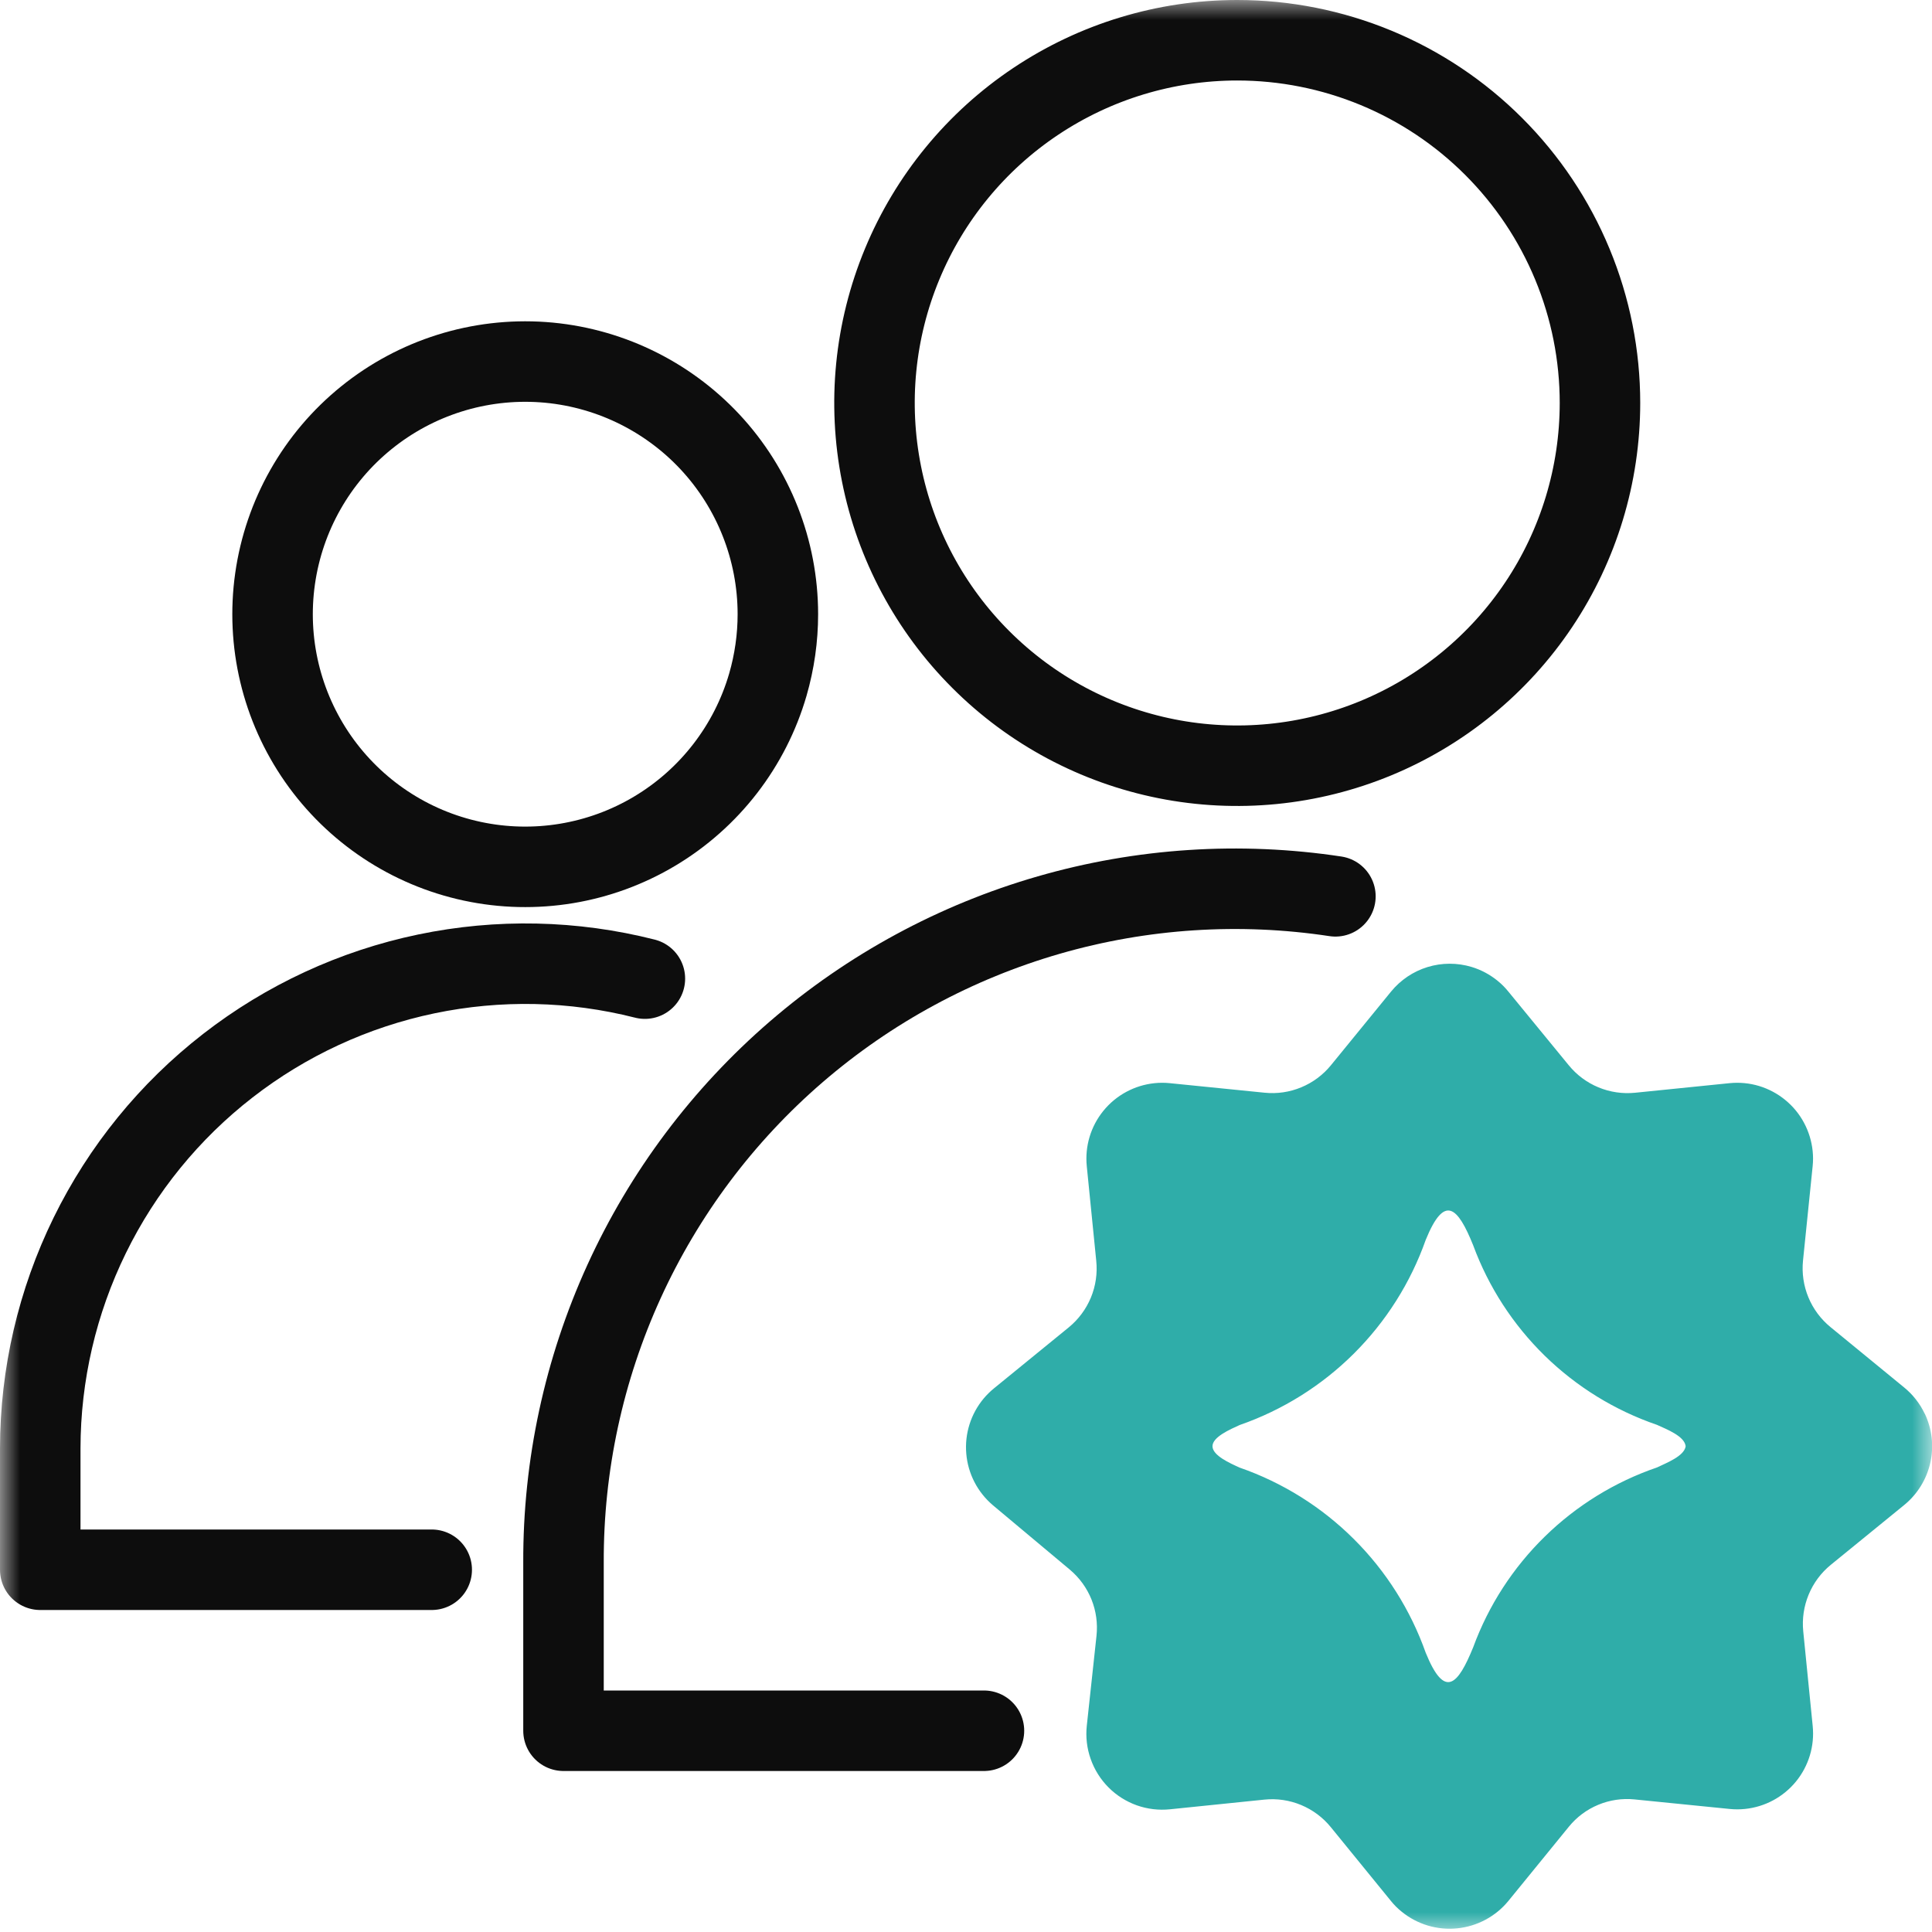
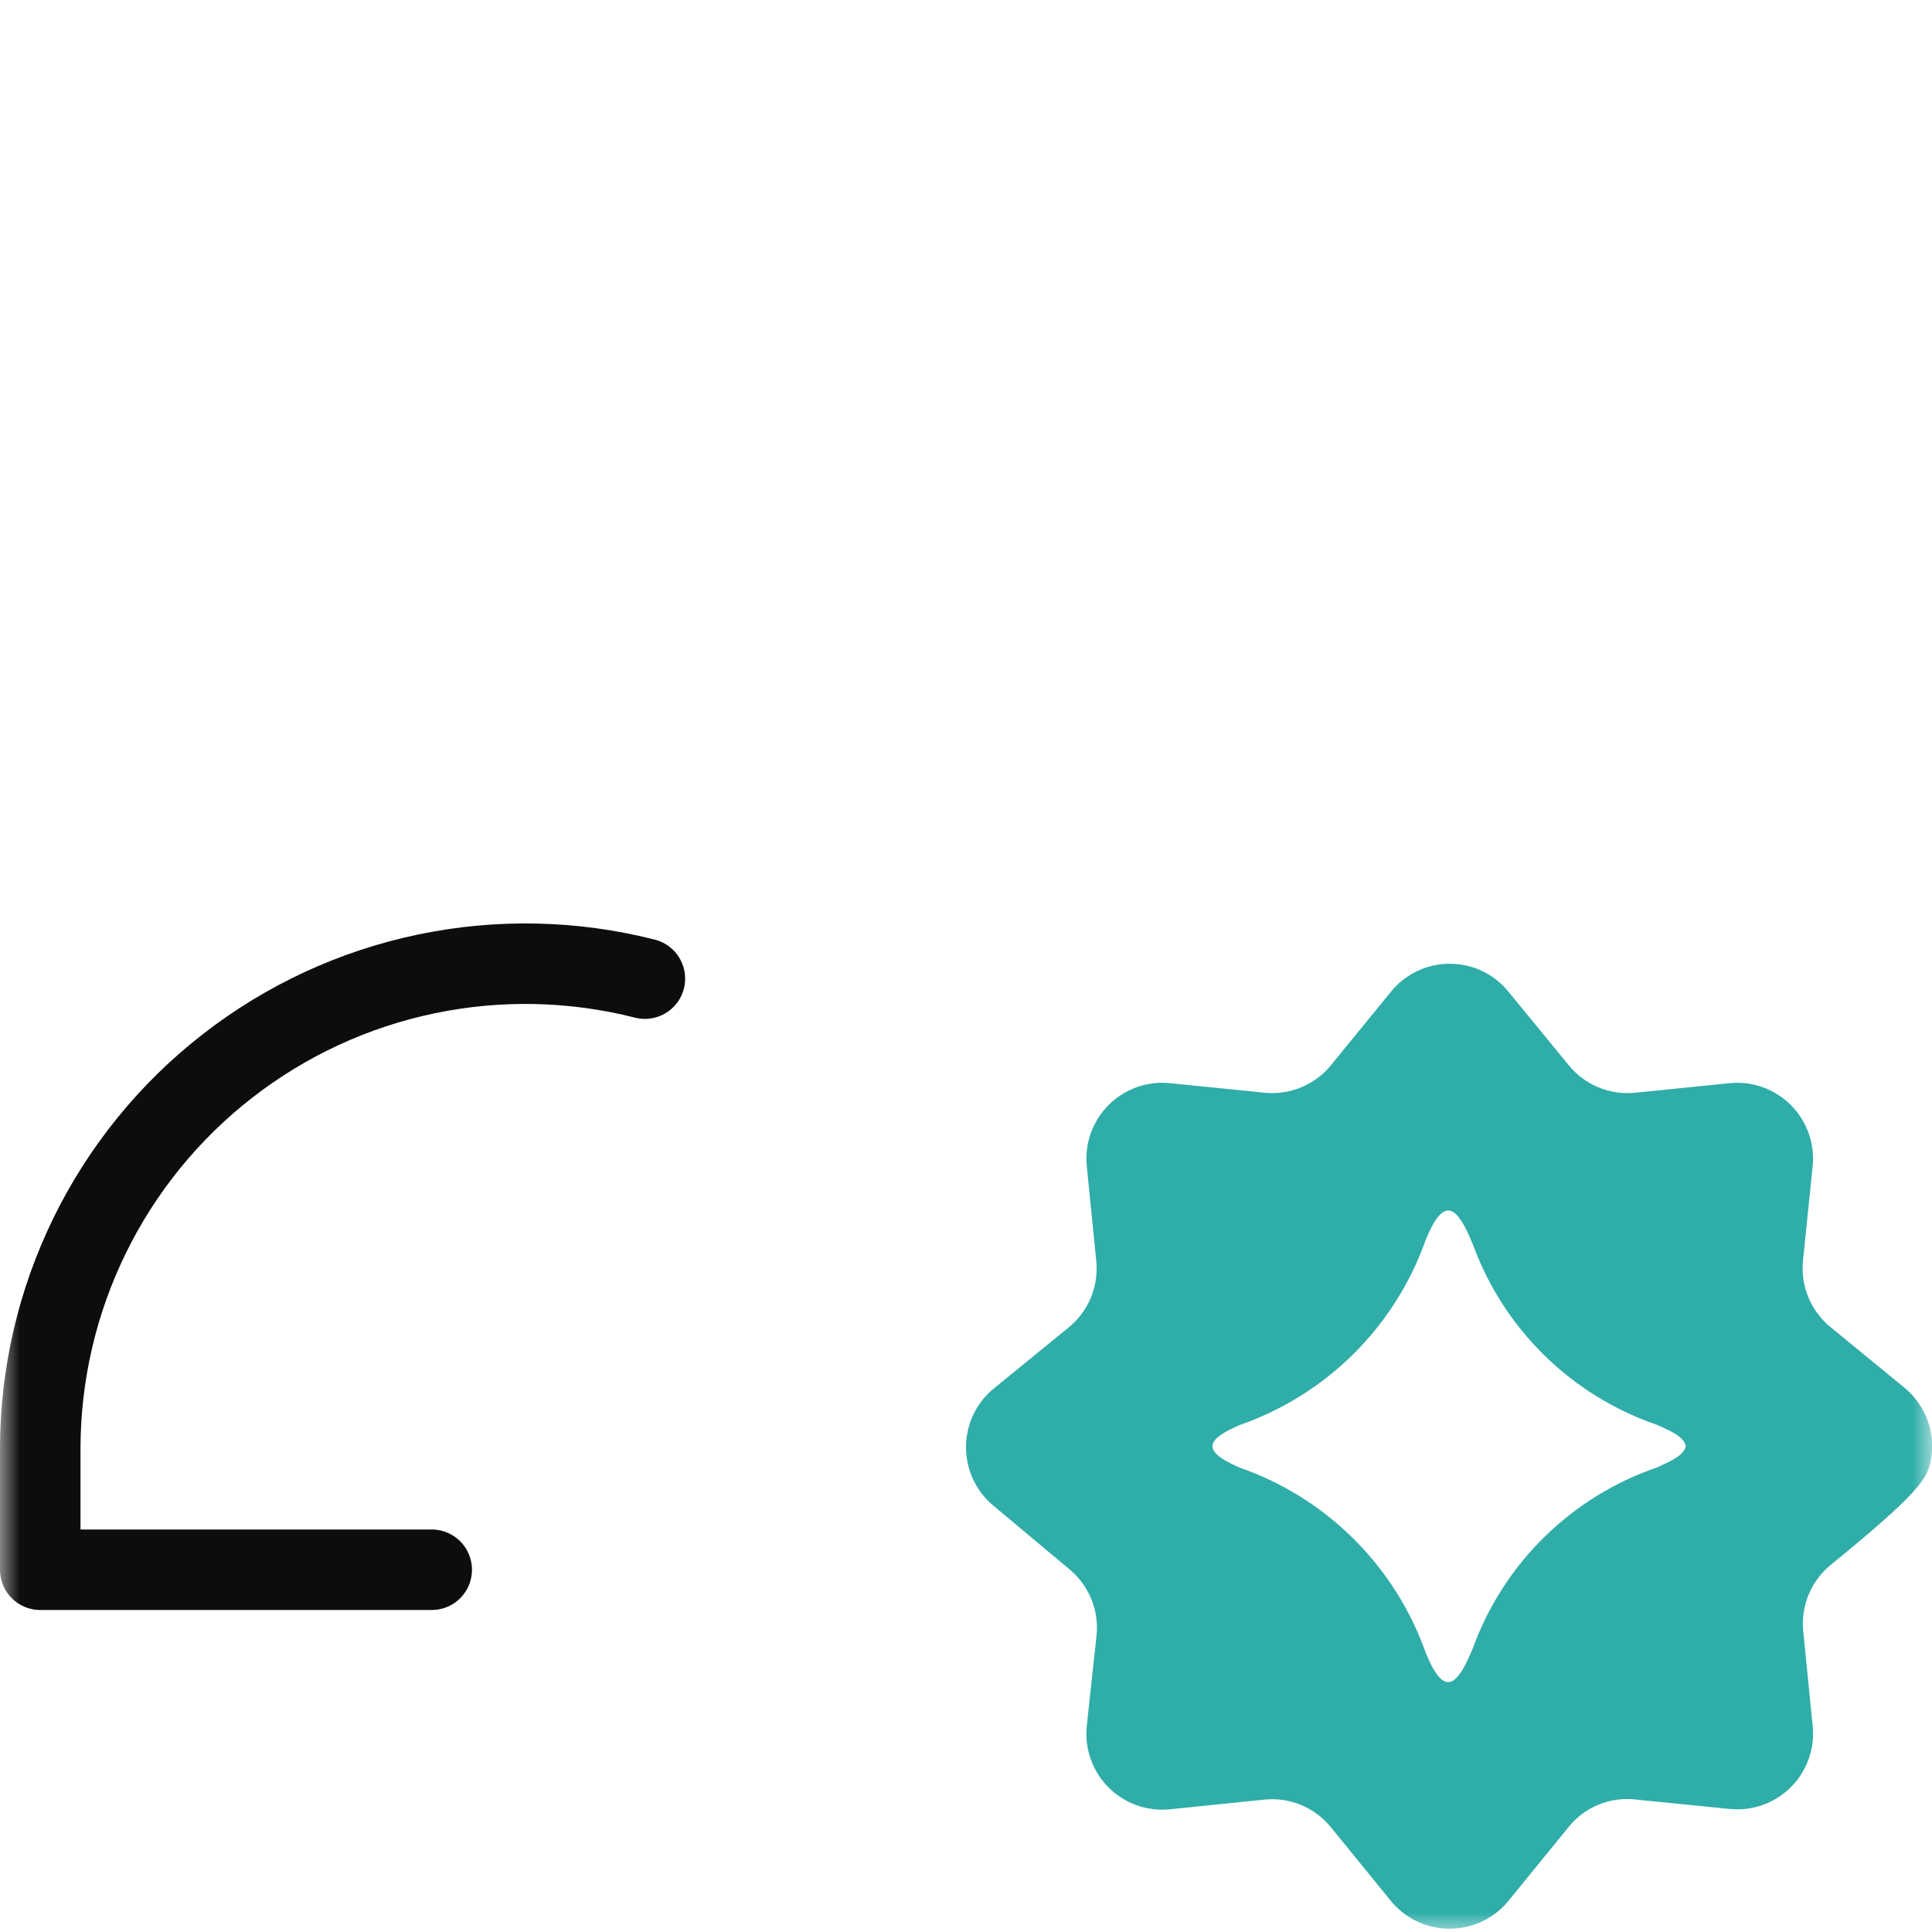
<svg xmlns="http://www.w3.org/2000/svg" width="48" height="48" viewBox="0 0 48 48" fill="none">
  <g clip-path="url(#clip0_285_2724)">
    <mask id="mask0_285_2724" style="mask-type:luminance" maskUnits="userSpaceOnUse" x="0" y="0" width="48" height="48">
      <path d="M48 0H0V48H48V0Z" fill="white" />
    </mask>
    <g mask="url(#mask0_285_2724)">
      <path d="M10.726 39H1V35.984C1.002 34.149 1.423 32.339 2.23 30.692C3.037 29.045 4.21 27.603 5.659 26.478C7.108 25.352 8.794 24.572 10.59 24.197C12.386 23.822 14.244 23.862 16.022 24.314" stroke="#0D0D0D" stroke-width="2" stroke-linecap="round" stroke-linejoin="round" />
-       <path d="M19.078 17.007C18.636 18.532 17.632 19.833 16.268 20.648C14.905 21.463 13.284 21.73 11.731 21.397C10.178 21.064 8.81 20.154 7.901 18.852C6.992 17.549 6.611 15.951 6.834 14.379C7.057 12.806 7.867 11.377 9.102 10.379C10.337 9.38 11.905 8.887 13.489 8.998C15.073 9.11 16.556 9.818 17.64 10.979C18.723 12.141 19.325 13.67 19.326 15.258C19.326 15.85 19.242 16.439 19.078 17.007Z" stroke="#0D0D0D" stroke-width="2" stroke-linejoin="round" />
-       <path d="M24.446 43H14V38.817C13.992 36.411 14.505 34.031 15.503 31.841C16.501 29.652 17.961 27.704 19.783 26.132C21.605 24.56 23.746 23.401 26.058 22.734C28.37 22.067 30.799 21.909 33.178 22.269" stroke="#0D0D0D" stroke-width="2" stroke-linecap="round" stroke-linejoin="round" />
-       <path d="M39.751 10.013C39.75 11.795 39.222 13.538 38.231 15.02C37.241 16.501 35.833 17.656 34.187 18.338C32.54 19.02 30.728 19.199 28.98 18.851C27.232 18.503 25.626 17.645 24.366 16.384C23.105 15.124 22.247 13.518 21.9 11.77C21.552 10.022 21.73 8.21 22.413 6.563C23.095 4.916 24.25 3.509 25.732 2.519C27.214 1.529 28.956 1 30.739 1C31.922 1 33.094 1.233 34.188 1.686C35.281 2.139 36.275 2.803 37.111 3.64C37.948 4.477 38.612 5.47 39.065 6.564C39.518 7.657 39.751 8.829 39.751 10.013Z" stroke="#0D0D0D" stroke-width="2" stroke-linejoin="round" />
-       <path d="M47.819 35.123C47.699 34.87 47.525 34.648 47.308 34.471L45.478 32.971C45.237 32.774 45.048 32.52 44.929 32.232C44.81 31.945 44.764 31.632 44.795 31.322L45.035 28.972C45.048 28.848 45.048 28.722 45.035 28.598C45.01 28.352 44.937 28.113 44.82 27.895C44.703 27.676 44.544 27.483 44.352 27.327C44.161 27.17 43.94 27.053 43.703 26.981C43.466 26.91 43.217 26.886 42.971 26.911L40.623 27.149C40.313 27.18 40 27.134 39.713 27.015C39.425 26.896 39.172 26.707 38.975 26.466L37.475 24.636C37.396 24.538 37.307 24.448 37.209 24.369C37.017 24.212 36.797 24.094 36.56 24.023C36.203 23.916 35.823 23.917 35.467 24.026C35.111 24.135 34.795 24.348 34.56 24.636L33.068 26.464C32.871 26.706 32.617 26.895 32.329 27.014C32.041 27.134 31.728 27.18 31.418 27.148L29.063 26.911C28.938 26.898 28.811 26.898 28.686 26.911C28.188 26.962 27.731 27.208 27.415 27.596C27.099 27.983 26.95 28.48 27.001 28.978L27.236 31.326C27.268 31.636 27.222 31.95 27.103 32.238C26.983 32.526 26.794 32.781 26.553 32.978L24.694 34.494C24.602 34.569 24.517 34.653 24.441 34.743C24.12 35.126 23.964 35.62 24.007 36.117C24.049 36.614 24.287 37.074 24.668 37.397L26.583 39C26.819 39.199 27.003 39.453 27.118 39.739C27.233 40.026 27.275 40.336 27.242 40.643L27.001 42.876C26.971 43.156 27.004 43.438 27.098 43.703C27.191 43.968 27.343 44.209 27.541 44.408C27.739 44.607 27.98 44.759 28.244 44.853C28.509 44.947 28.791 44.98 29.071 44.951L31.413 44.711C31.724 44.679 32.037 44.725 32.326 44.845C32.614 44.965 32.868 45.154 33.065 45.397L34.555 47.226C34.635 47.326 34.726 47.417 34.826 47.497C35.214 47.812 35.71 47.96 36.207 47.909C36.704 47.858 37.161 47.613 37.477 47.226L38.977 45.385C39.171 45.146 39.422 44.958 39.707 44.84C39.992 44.721 40.302 44.675 40.609 44.706L42.973 44.943C43.099 44.956 43.226 44.956 43.352 44.943C43.848 44.893 44.304 44.648 44.62 44.262C44.936 43.875 45.086 43.38 45.036 42.883L44.801 40.529C44.77 40.219 44.816 39.907 44.935 39.619C45.054 39.331 45.242 39.077 45.483 38.88L47.31 37.391C47.636 37.125 47.864 36.756 47.957 36.345C48.05 35.934 48.002 35.504 47.821 35.123M41.879 35.938C41.836 36.178 41.419 36.338 41.169 36.458C40.123 36.816 39.17 37.403 38.38 38.176C37.589 38.949 36.982 39.888 36.601 40.926C36.221 41.859 35.895 42.226 35.422 41.063C35.045 39.999 34.435 39.033 33.635 38.237C32.835 37.44 31.866 36.834 30.8 36.463C30.557 36.353 30.127 36.163 30.124 35.933C30.121 35.703 30.56 35.513 30.8 35.404C31.866 35.033 32.835 34.427 33.635 33.631C34.435 32.835 35.046 31.868 35.422 30.804C35.888 29.661 36.215 29.981 36.601 30.94C36.983 31.976 37.591 32.913 38.381 33.685C39.171 34.456 40.122 35.042 41.167 35.4C41.424 35.516 41.837 35.68 41.877 35.916L41.879 35.938Z" fill="#2FADA9" />
+       <path d="M47.819 35.123C47.699 34.87 47.525 34.648 47.308 34.471L45.478 32.971C45.237 32.774 45.048 32.52 44.929 32.232C44.81 31.945 44.764 31.632 44.795 31.322L45.035 28.972C45.048 28.848 45.048 28.722 45.035 28.598C45.01 28.352 44.937 28.113 44.82 27.895C44.703 27.676 44.544 27.483 44.352 27.327C44.161 27.17 43.94 27.053 43.703 26.981C43.466 26.91 43.217 26.886 42.971 26.911L40.623 27.149C40.313 27.18 40 27.134 39.713 27.015C39.425 26.896 39.172 26.707 38.975 26.466L37.475 24.636C37.396 24.538 37.307 24.448 37.209 24.369C37.017 24.212 36.797 24.094 36.56 24.023C36.203 23.916 35.823 23.917 35.467 24.026C35.111 24.135 34.795 24.348 34.56 24.636L33.068 26.464C32.871 26.706 32.617 26.895 32.329 27.014C32.041 27.134 31.728 27.18 31.418 27.148L29.063 26.911C28.938 26.898 28.811 26.898 28.686 26.911C28.188 26.962 27.731 27.208 27.415 27.596C27.099 27.983 26.95 28.48 27.001 28.978L27.236 31.326C27.268 31.636 27.222 31.95 27.103 32.238C26.983 32.526 26.794 32.781 26.553 32.978L24.694 34.494C24.602 34.569 24.517 34.653 24.441 34.743C24.12 35.126 23.964 35.62 24.007 36.117C24.049 36.614 24.287 37.074 24.668 37.397L26.583 39C26.819 39.199 27.003 39.453 27.118 39.739C27.233 40.026 27.275 40.336 27.242 40.643L27.001 42.876C26.971 43.156 27.004 43.438 27.098 43.703C27.191 43.968 27.343 44.209 27.541 44.408C27.739 44.607 27.98 44.759 28.244 44.853C28.509 44.947 28.791 44.98 29.071 44.951L31.413 44.711C31.724 44.679 32.037 44.725 32.326 44.845C32.614 44.965 32.868 45.154 33.065 45.397L34.555 47.226C34.635 47.326 34.726 47.417 34.826 47.497C35.214 47.812 35.71 47.96 36.207 47.909C36.704 47.858 37.161 47.613 37.477 47.226L38.977 45.385C39.171 45.146 39.422 44.958 39.707 44.84C39.992 44.721 40.302 44.675 40.609 44.706L42.973 44.943C43.099 44.956 43.226 44.956 43.352 44.943C43.848 44.893 44.304 44.648 44.62 44.262C44.936 43.875 45.086 43.38 45.036 42.883L44.801 40.529C44.77 40.219 44.816 39.907 44.935 39.619C45.054 39.331 45.242 39.077 45.483 38.88C47.636 37.125 47.864 36.756 47.957 36.345C48.05 35.934 48.002 35.504 47.821 35.123M41.879 35.938C41.836 36.178 41.419 36.338 41.169 36.458C40.123 36.816 39.17 37.403 38.38 38.176C37.589 38.949 36.982 39.888 36.601 40.926C36.221 41.859 35.895 42.226 35.422 41.063C35.045 39.999 34.435 39.033 33.635 38.237C32.835 37.44 31.866 36.834 30.8 36.463C30.557 36.353 30.127 36.163 30.124 35.933C30.121 35.703 30.56 35.513 30.8 35.404C31.866 35.033 32.835 34.427 33.635 33.631C34.435 32.835 35.046 31.868 35.422 30.804C35.888 29.661 36.215 29.981 36.601 30.94C36.983 31.976 37.591 32.913 38.381 33.685C39.171 34.456 40.122 35.042 41.167 35.4C41.424 35.516 41.837 35.68 41.877 35.916L41.879 35.938Z" fill="#2FADA9" />
    </g>
  </g>
  <defs>
    <clipPath id="clip0_285_2724">
      <rect width="48" height="48" fill="white" />
    </clipPath>
  </defs>
</svg>